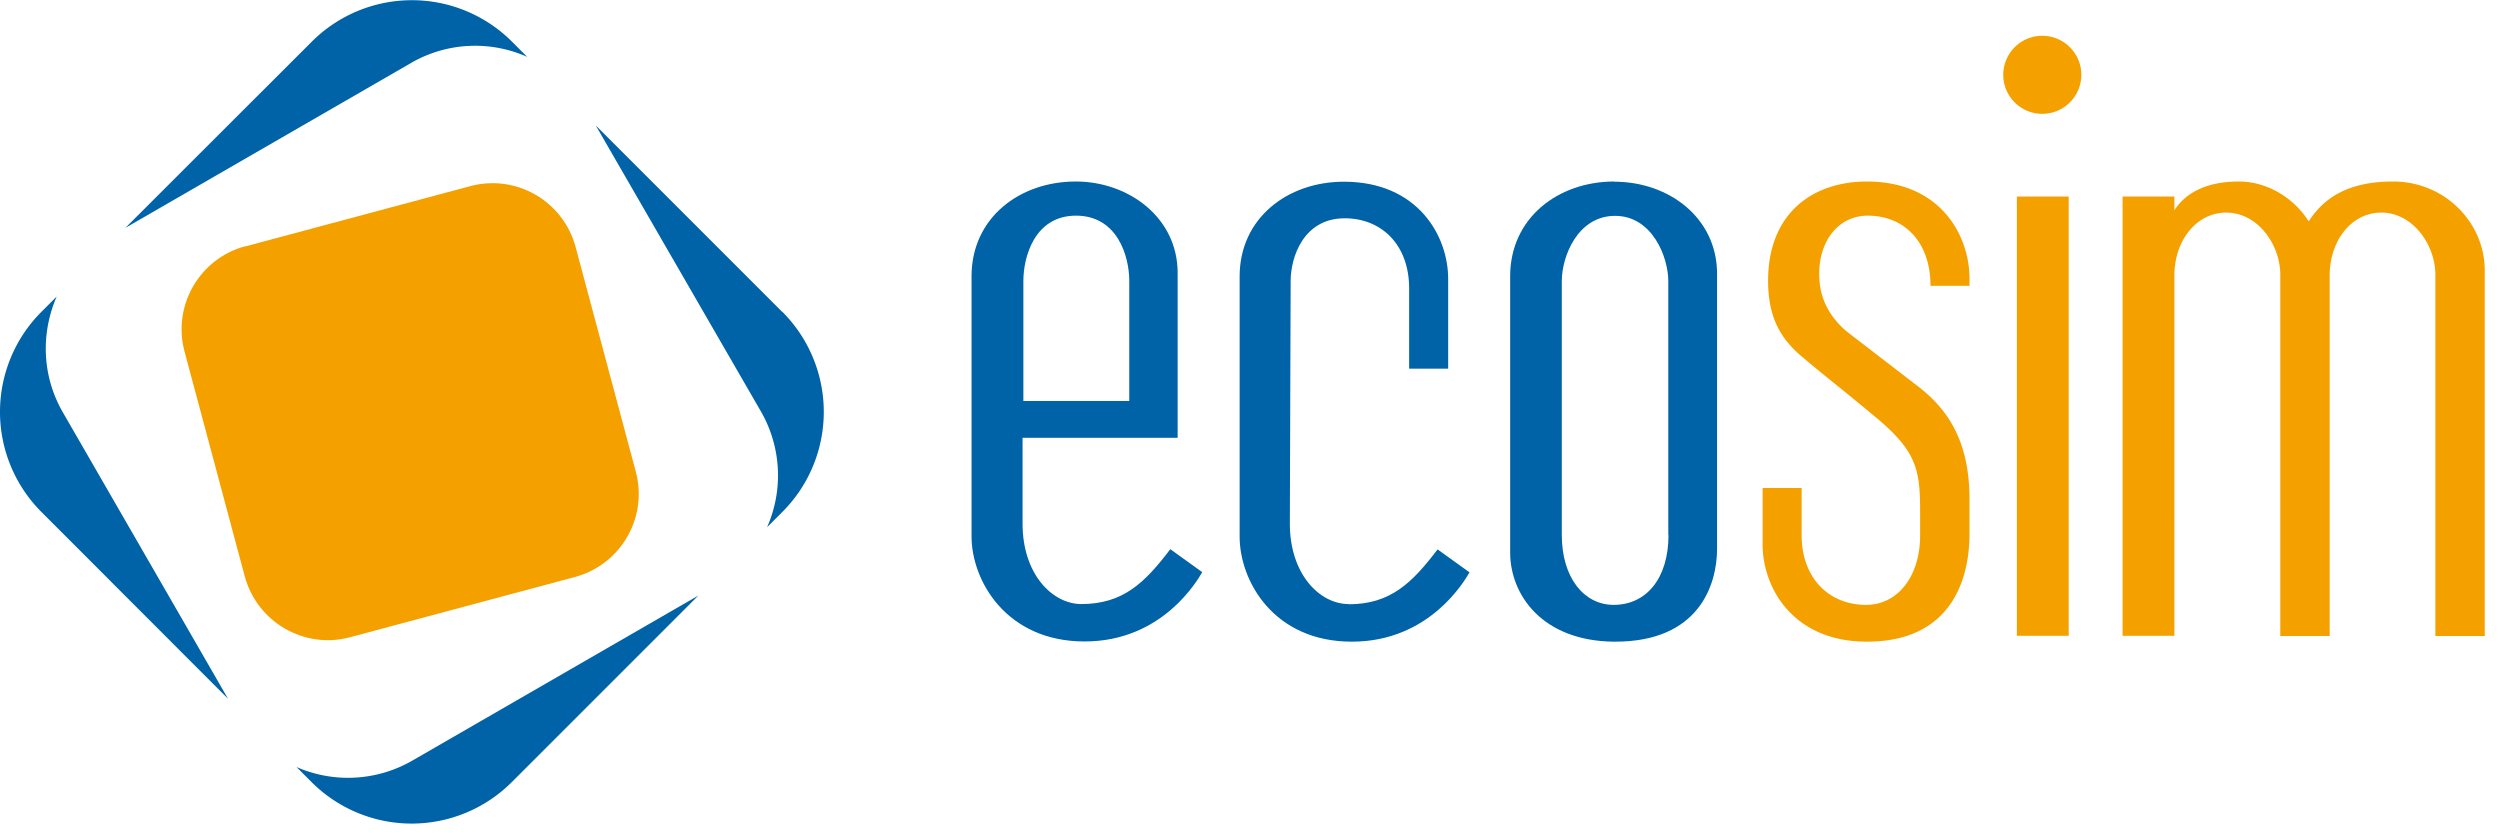
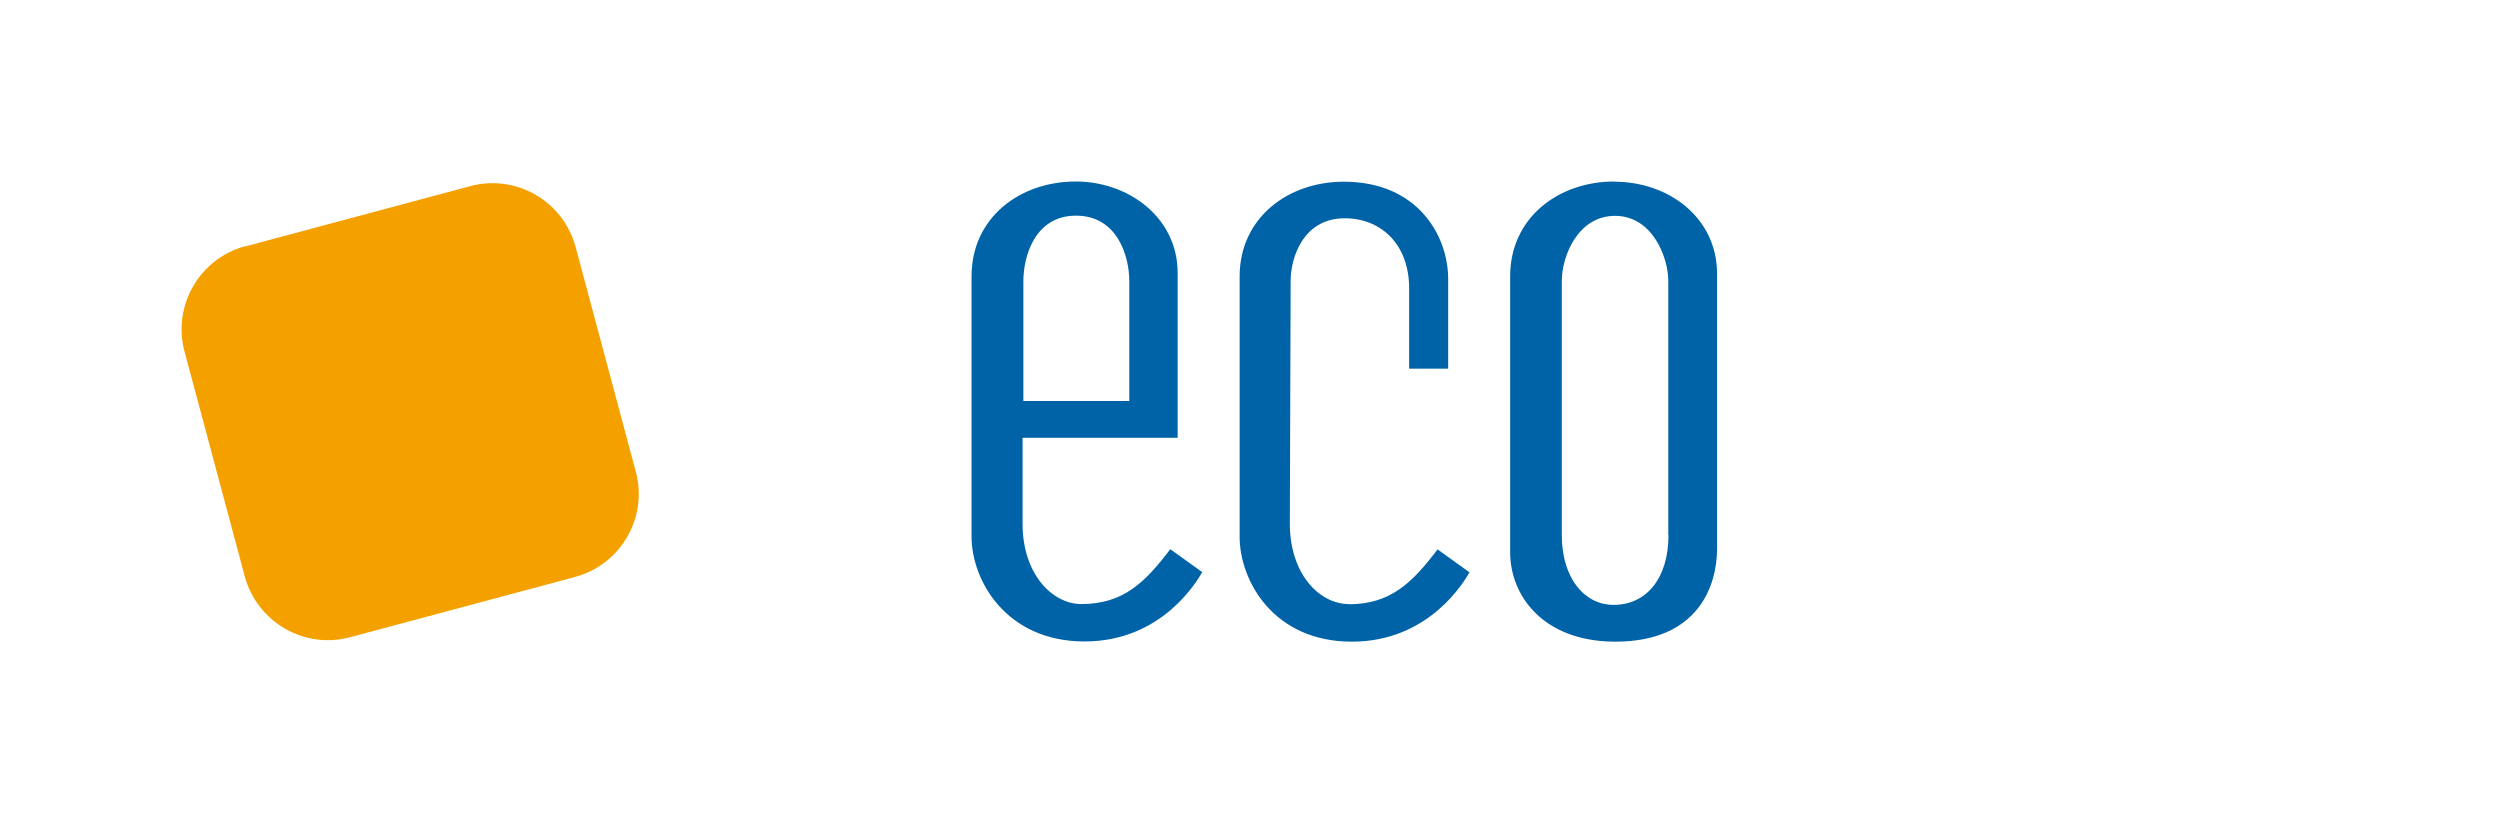
<svg xmlns="http://www.w3.org/2000/svg" width="123" height="41" fill="none">
  <g clip-path="url(#clip0_435_12602)">
-     <path fill-rule="evenodd" clip-rule="evenodd" d="M2.79 14.59l-.75.75a6.965 6.965 0 000 9.85l9.18 9.19L3.1 20.3c-1.05-1.81-1.09-3.92-.31-5.71zm23.14-11.8l-.74-.74a6.965 6.965 0 00-9.85 0l-9.17 9.16L20.22 3.1a6.29 6.29 0 015.7-.31h.01zM14.58 37.73l.75.75a6.965 6.965 0 009.85 0l9.18-9.18-14.07 8.12a6.332 6.332 0 01-5.72.31h.01zm23.9-22.39l-9.17-9.17 8.12 14.06a6.311 6.311 0 01.31 5.71l.75-.75a6.965 6.965 0 000-9.85h-.01z" fill="#0062A7" />
    <path fill-rule="evenodd" clip-rule="evenodd" d="M12.08 12.12l11.05-2.96c2.26-.61 4.58.73 5.19 2.99l2.96 11.05c.61 2.26-.73 4.58-3 5.19l-11.05 2.96c-2.26.61-4.58-.74-5.19-3L9.08 17.3c-.61-2.26.74-4.59 3-5.19v.01z" fill="#F4A100" />
    <path d="M53.21 29.72c-1.45 0-2.9-1.49-2.9-3.95v-4.23h7.63v-8.11c0-2.74-2.43-4.5-5.01-4.5-2.78 0-5.13 1.8-5.13 4.66v12.8c0 2.19 1.72 5.17 5.56 5.17s5.56-3.02 5.79-3.41l-1.57-1.13c-1.25 1.64-2.31 2.7-4.39 2.7h.02zm-2.86-15.9c0-1.18.55-3.21 2.59-3.21s2.62 2 2.62 3.21v5.91h-5.21v-5.91zm16.01 15.9c-1.45 0-2.9-1.49-2.9-3.95l.04-11.94c0-1.18.63-3.09 2.66-3.09 1.8 0 3.17 1.29 3.17 3.45v3.95h1.92v-4.42c0-2.11-1.49-4.78-5.13-4.78-2.78 0-5.13 1.8-5.13 4.66v12.8c0 2.19 1.68 5.17 5.52 5.17s5.56-3.02 5.79-3.41l-1.57-1.13c-1.25 1.64-2.31 2.7-4.38 2.7l.01-.01zM79.43 8.93c-2.78 0-5.13 1.8-5.13 4.66v13.59c0 2.08 1.57 4.35 5.09 4.39h.08c4.11 0 5.01-2.78 5.01-4.58V13.48c0-2.78-2.39-4.54-5.05-4.54v-.01zm2.66 17.39c0 2.15-1.1 3.44-2.7 3.44-1.45 0-2.55-1.33-2.55-3.44V13.83c0-1.21.78-3.21 2.62-3.21s2.62 2.04 2.62 3.21v12.49h.01z" fill="#0062A7" />
-     <path d="M91.85 8.93c-2.59 0-4.86 1.49-4.86 4.89 0 1.96.74 2.98 1.8 3.84 1.06.9 2.08 1.68 3.29 2.7 2.23 1.8 2.39 2.7 2.39 4.85v1.14c0 2-1.1 3.41-2.66 3.41-1.8 0-3.17-1.29-3.17-3.44v-2.31h-1.92v2.78c0 2.12 1.49 4.78 5.13 4.78 3.95 0 5.05-2.78 5.05-5.33v-1.68c0-3.17-1.33-4.66-2.7-5.68l-3.21-2.47c-.51-.39-1.29-1.18-1.45-2.39-.24-1.92.78-3.41 2.35-3.41 1.8 0 3.09 1.29 3.09 3.45h1.92v-.35c0-2.11-1.41-4.78-5.05-4.78zm9.93.74h-2.55v21.61h2.55V9.67zm-1.3-7.91a1.92 1.92 0 10.001 3.841 1.92 1.92 0 00-.001-3.841zm17.26 7.17c-2.12 0-3.37.74-4.15 1.96-.78-1.22-2.11-1.96-3.44-1.96-2.27 0-2.98 1.14-3.17 1.41v-.67h-2.55v21.61h2.55V13.55c0-1.68 1.06-3.09 2.55-3.09 1.57 0 2.66 1.6 2.66 3.05v17.78h2.43V13.55c0-1.68 1.05-3.09 2.54-3.09 1.56 0 2.66 1.6 2.66 3.05v17.78h2.43V13.31c0-2.39-2-4.38-4.5-4.38h-.01z" fill="#F4A100" />
  </g>
  <defs>
    <clipPath id="clip0_435_12602">
      <path fill="#fff" d="M0 0h122.24v40.52H0z" />
    </clipPath>
  </defs>
</svg>